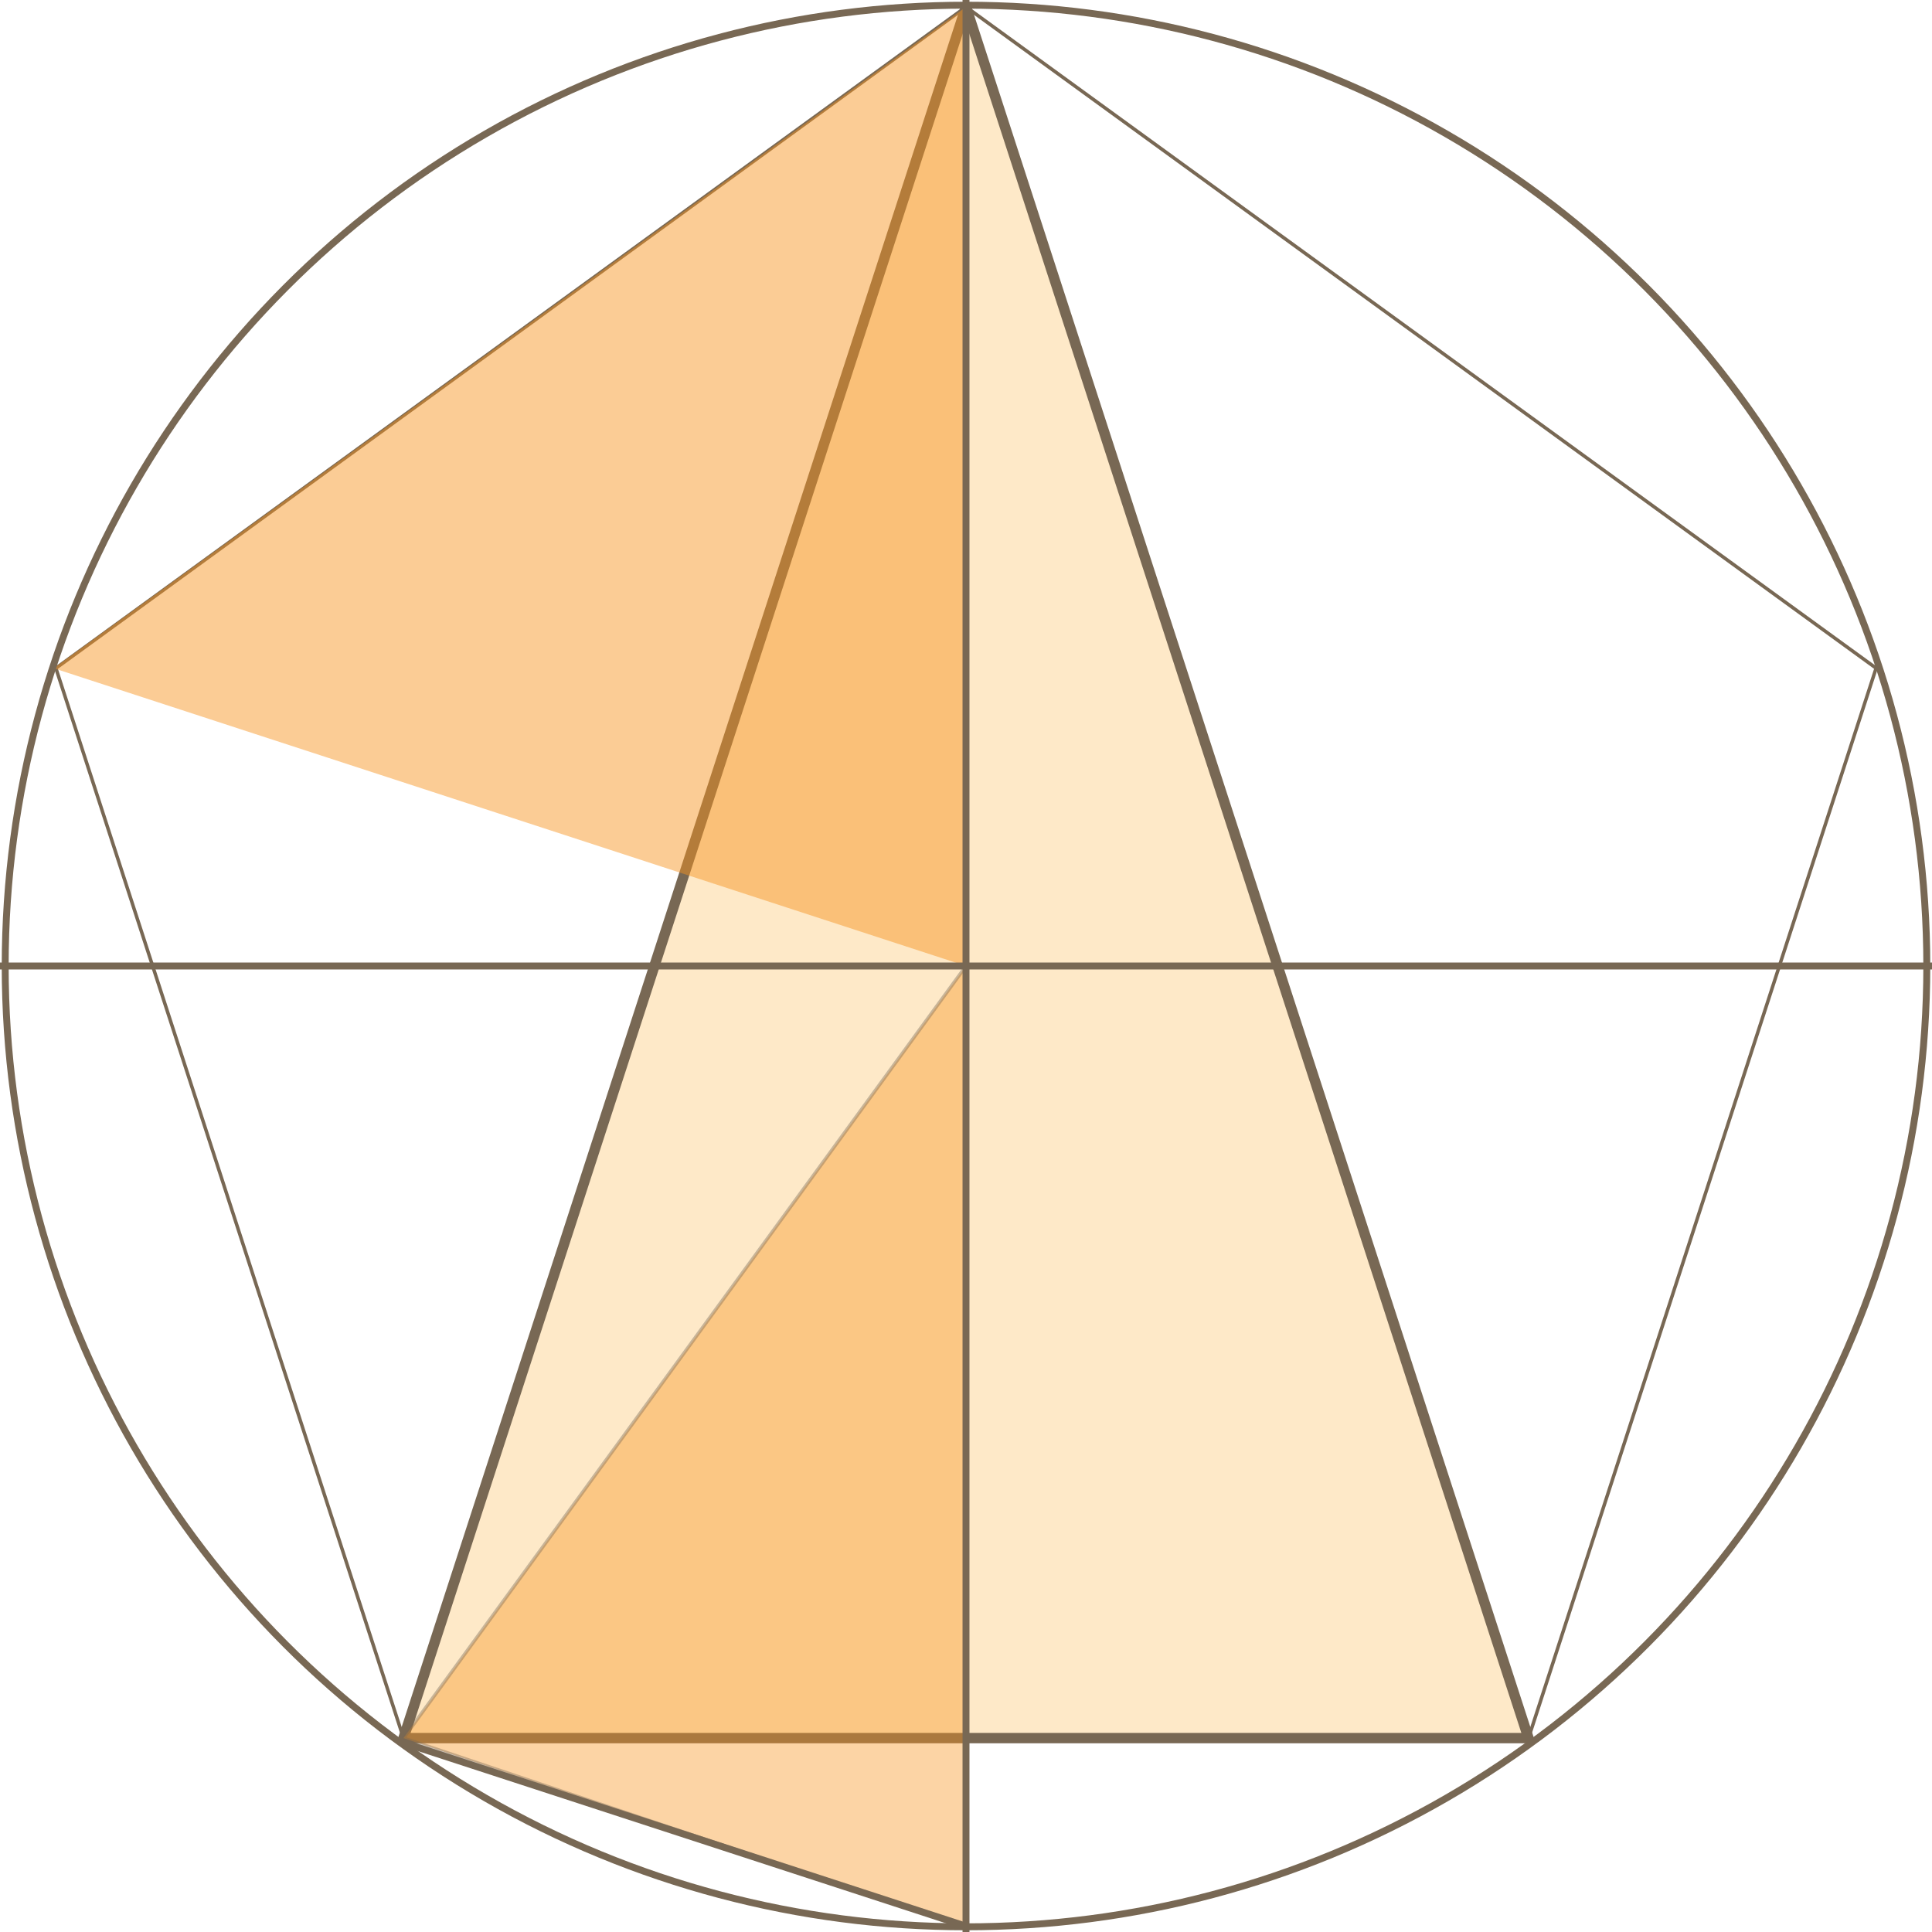
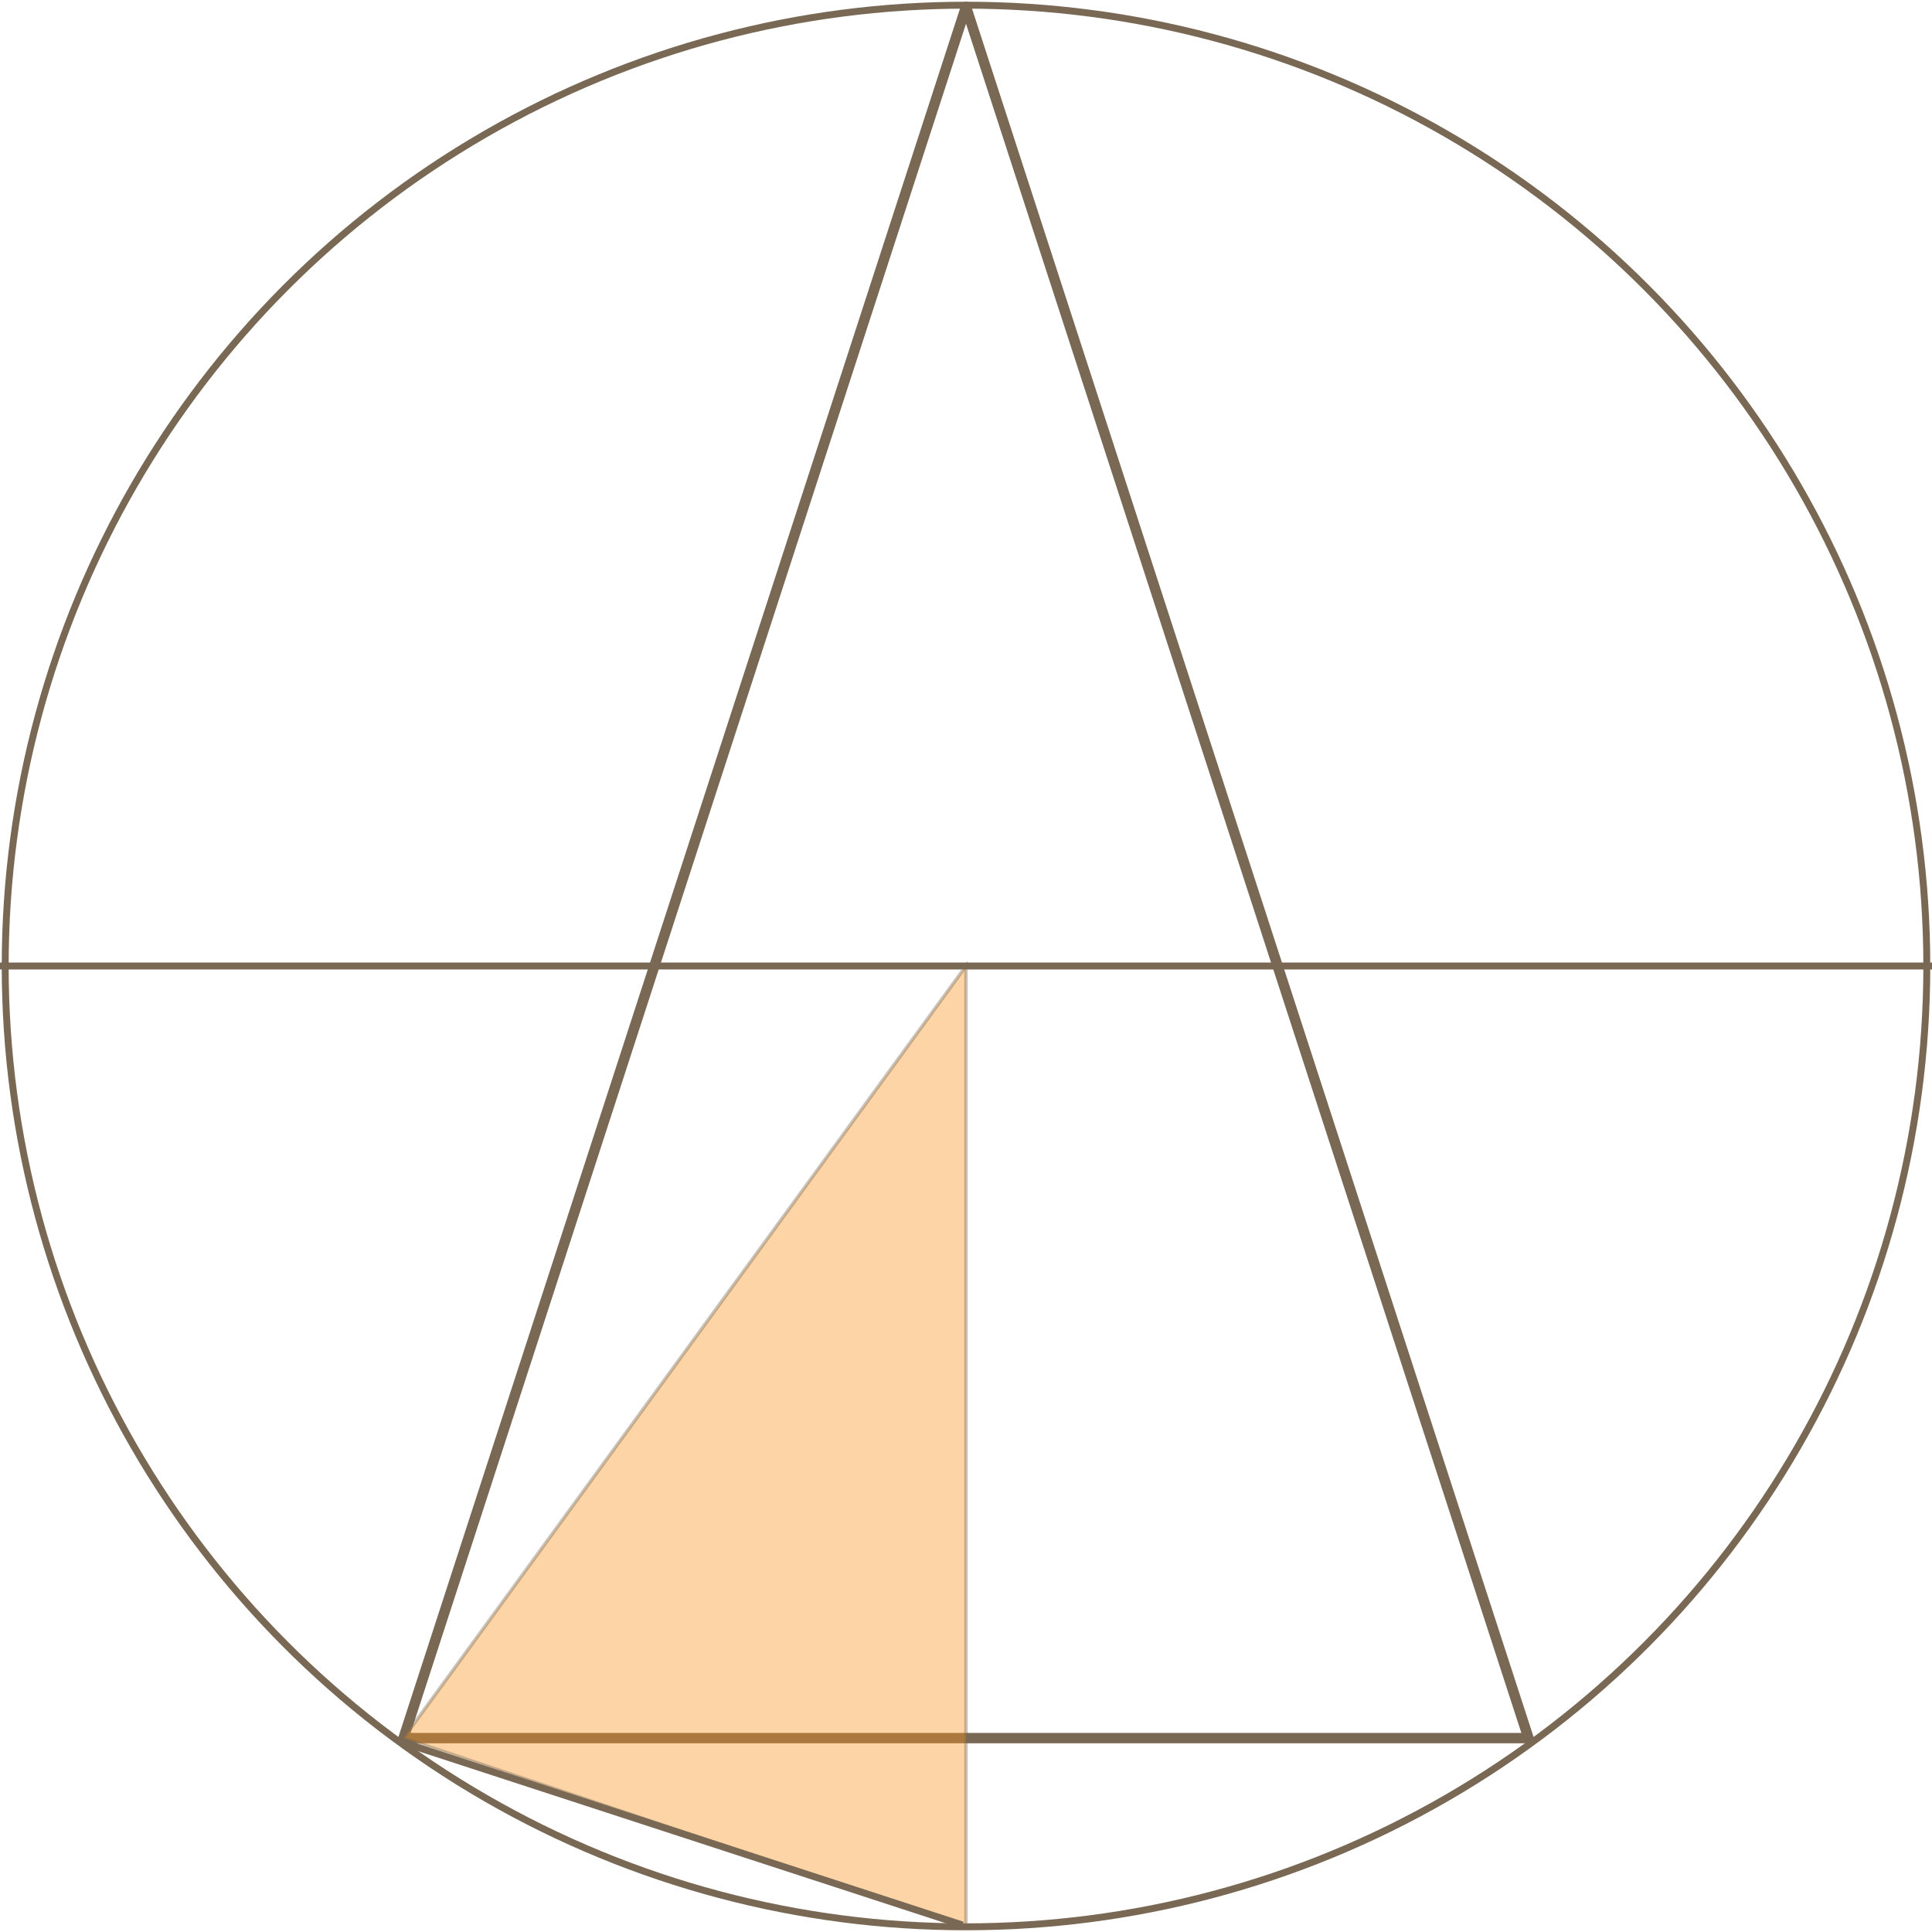
<svg xmlns="http://www.w3.org/2000/svg" viewBox="0 0 558 558">
  <defs>
    <style>.cls-1,.cls-3,.cls-6{fill:none;}.cls-1,.cls-2,.cls-3,.cls-5,.cls-6,.cls-7{stroke:#786854;}.cls-2{fill:#fbb03b;opacity:0.28;}.cls-2,.cls-3{stroke-linejoin:round;}.cls-3{stroke-width:3px;}.cls-4,.cls-5{fill:#f7931e;}.cls-4{opacity:0.47;}.cls-5{opacity:0.4;}.cls-6,.cls-7{stroke-width:2px;}.cls-7{fill:#786854;}</style>
  </defs>
  <title>Zeichenfläche 4</title>
  <g id="goldeneDreiecke_Kreis">
-     <polygon id="Pentagon" class="cls-1" points="116.54 502 16.14 192.98 279 2 541.86 192.98 441.46 502 116.54 502" />
    <g id="spitz_Dreieck" data-name="spitz Dreieck">
-       <polygon id="spitz" class="cls-2" points="116.54 502 279 2 441.46 502 116.54 502" />
      <polygon id="spitz-2" data-name="spitz" class="cls-3" points="116.54 502 279 2 441.46 502 116.54 502" />
    </g>
-     <polygon id="_72_Grad" data-name="72 Grad" class="cls-4" points="279 2 279 279 15.5 193 279 2" />
    <polygon class="cls-5" points="116.54 502 279 556.5 279 279 116.54 502" />
    <circle id="Kreis" class="cls-6" cx="279" cy="279" r="277.5" />
-     <line class="cls-6" x1="279" x2="279" y2="558" />
    <line class="cls-6" y1="279" x2="558" y2="279" />
    <line class="cls-7" x1="115.5" y1="503" x2="278" y2="556" />
  </g>
</svg>